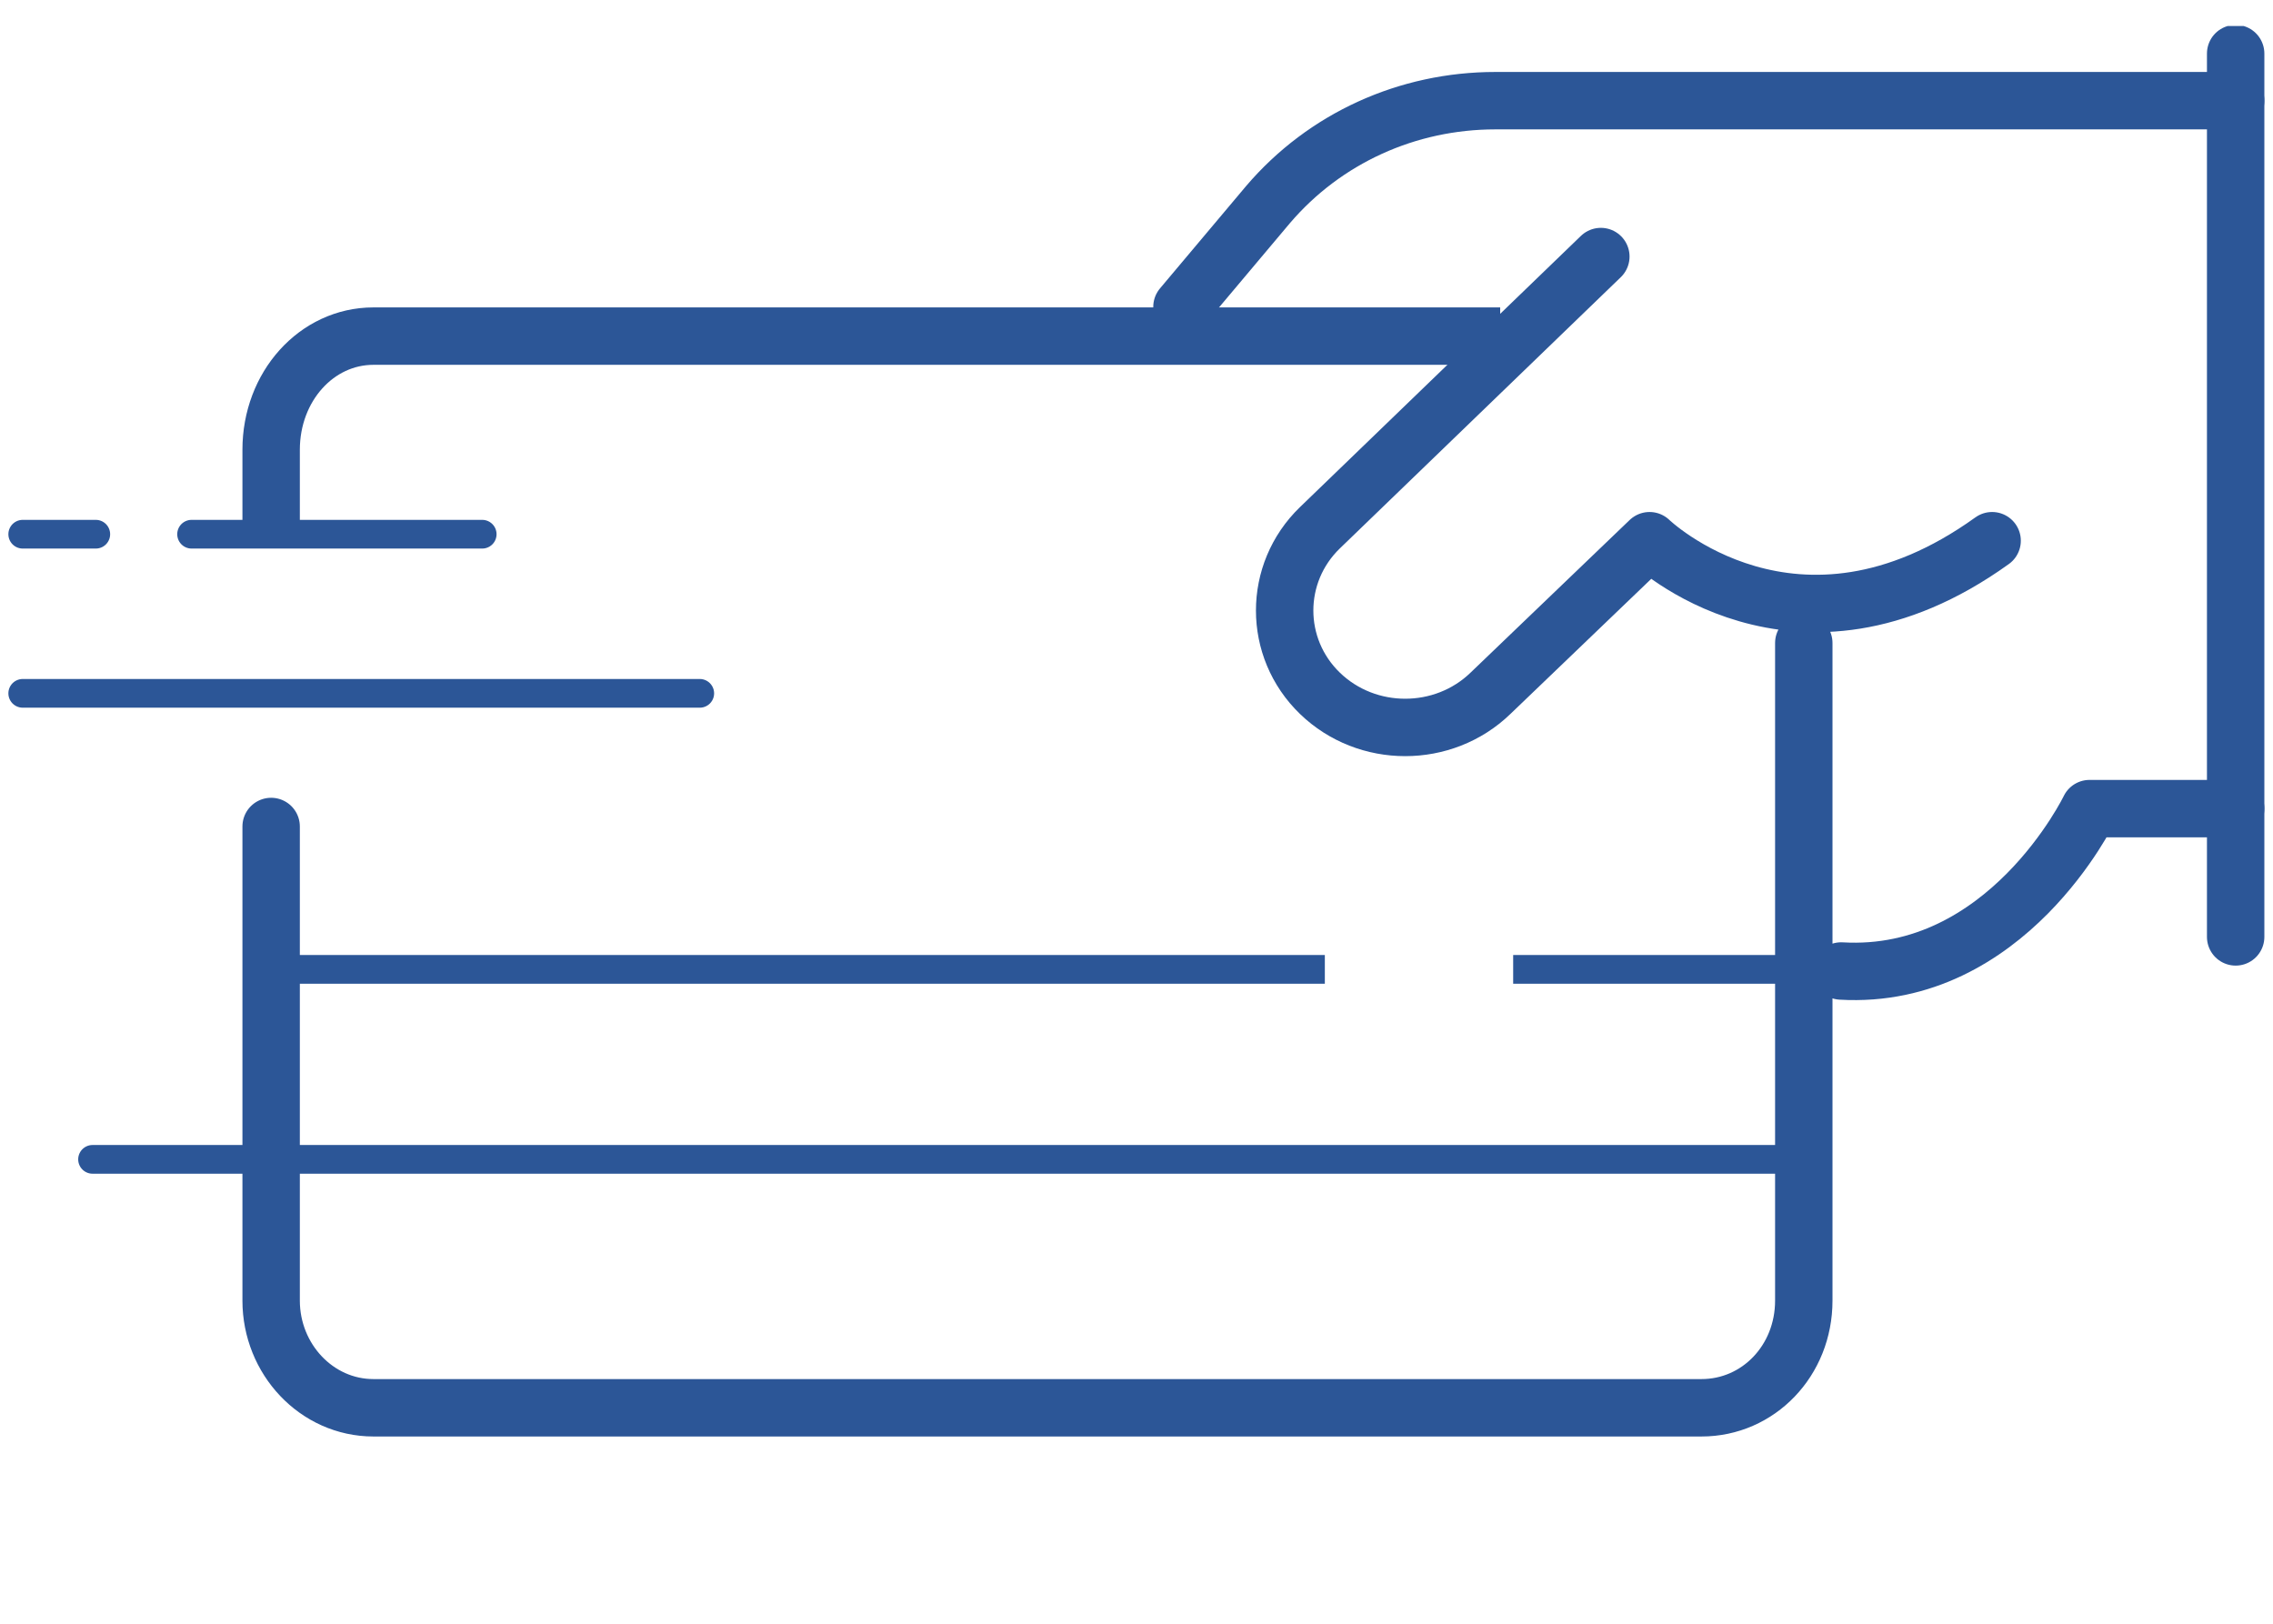
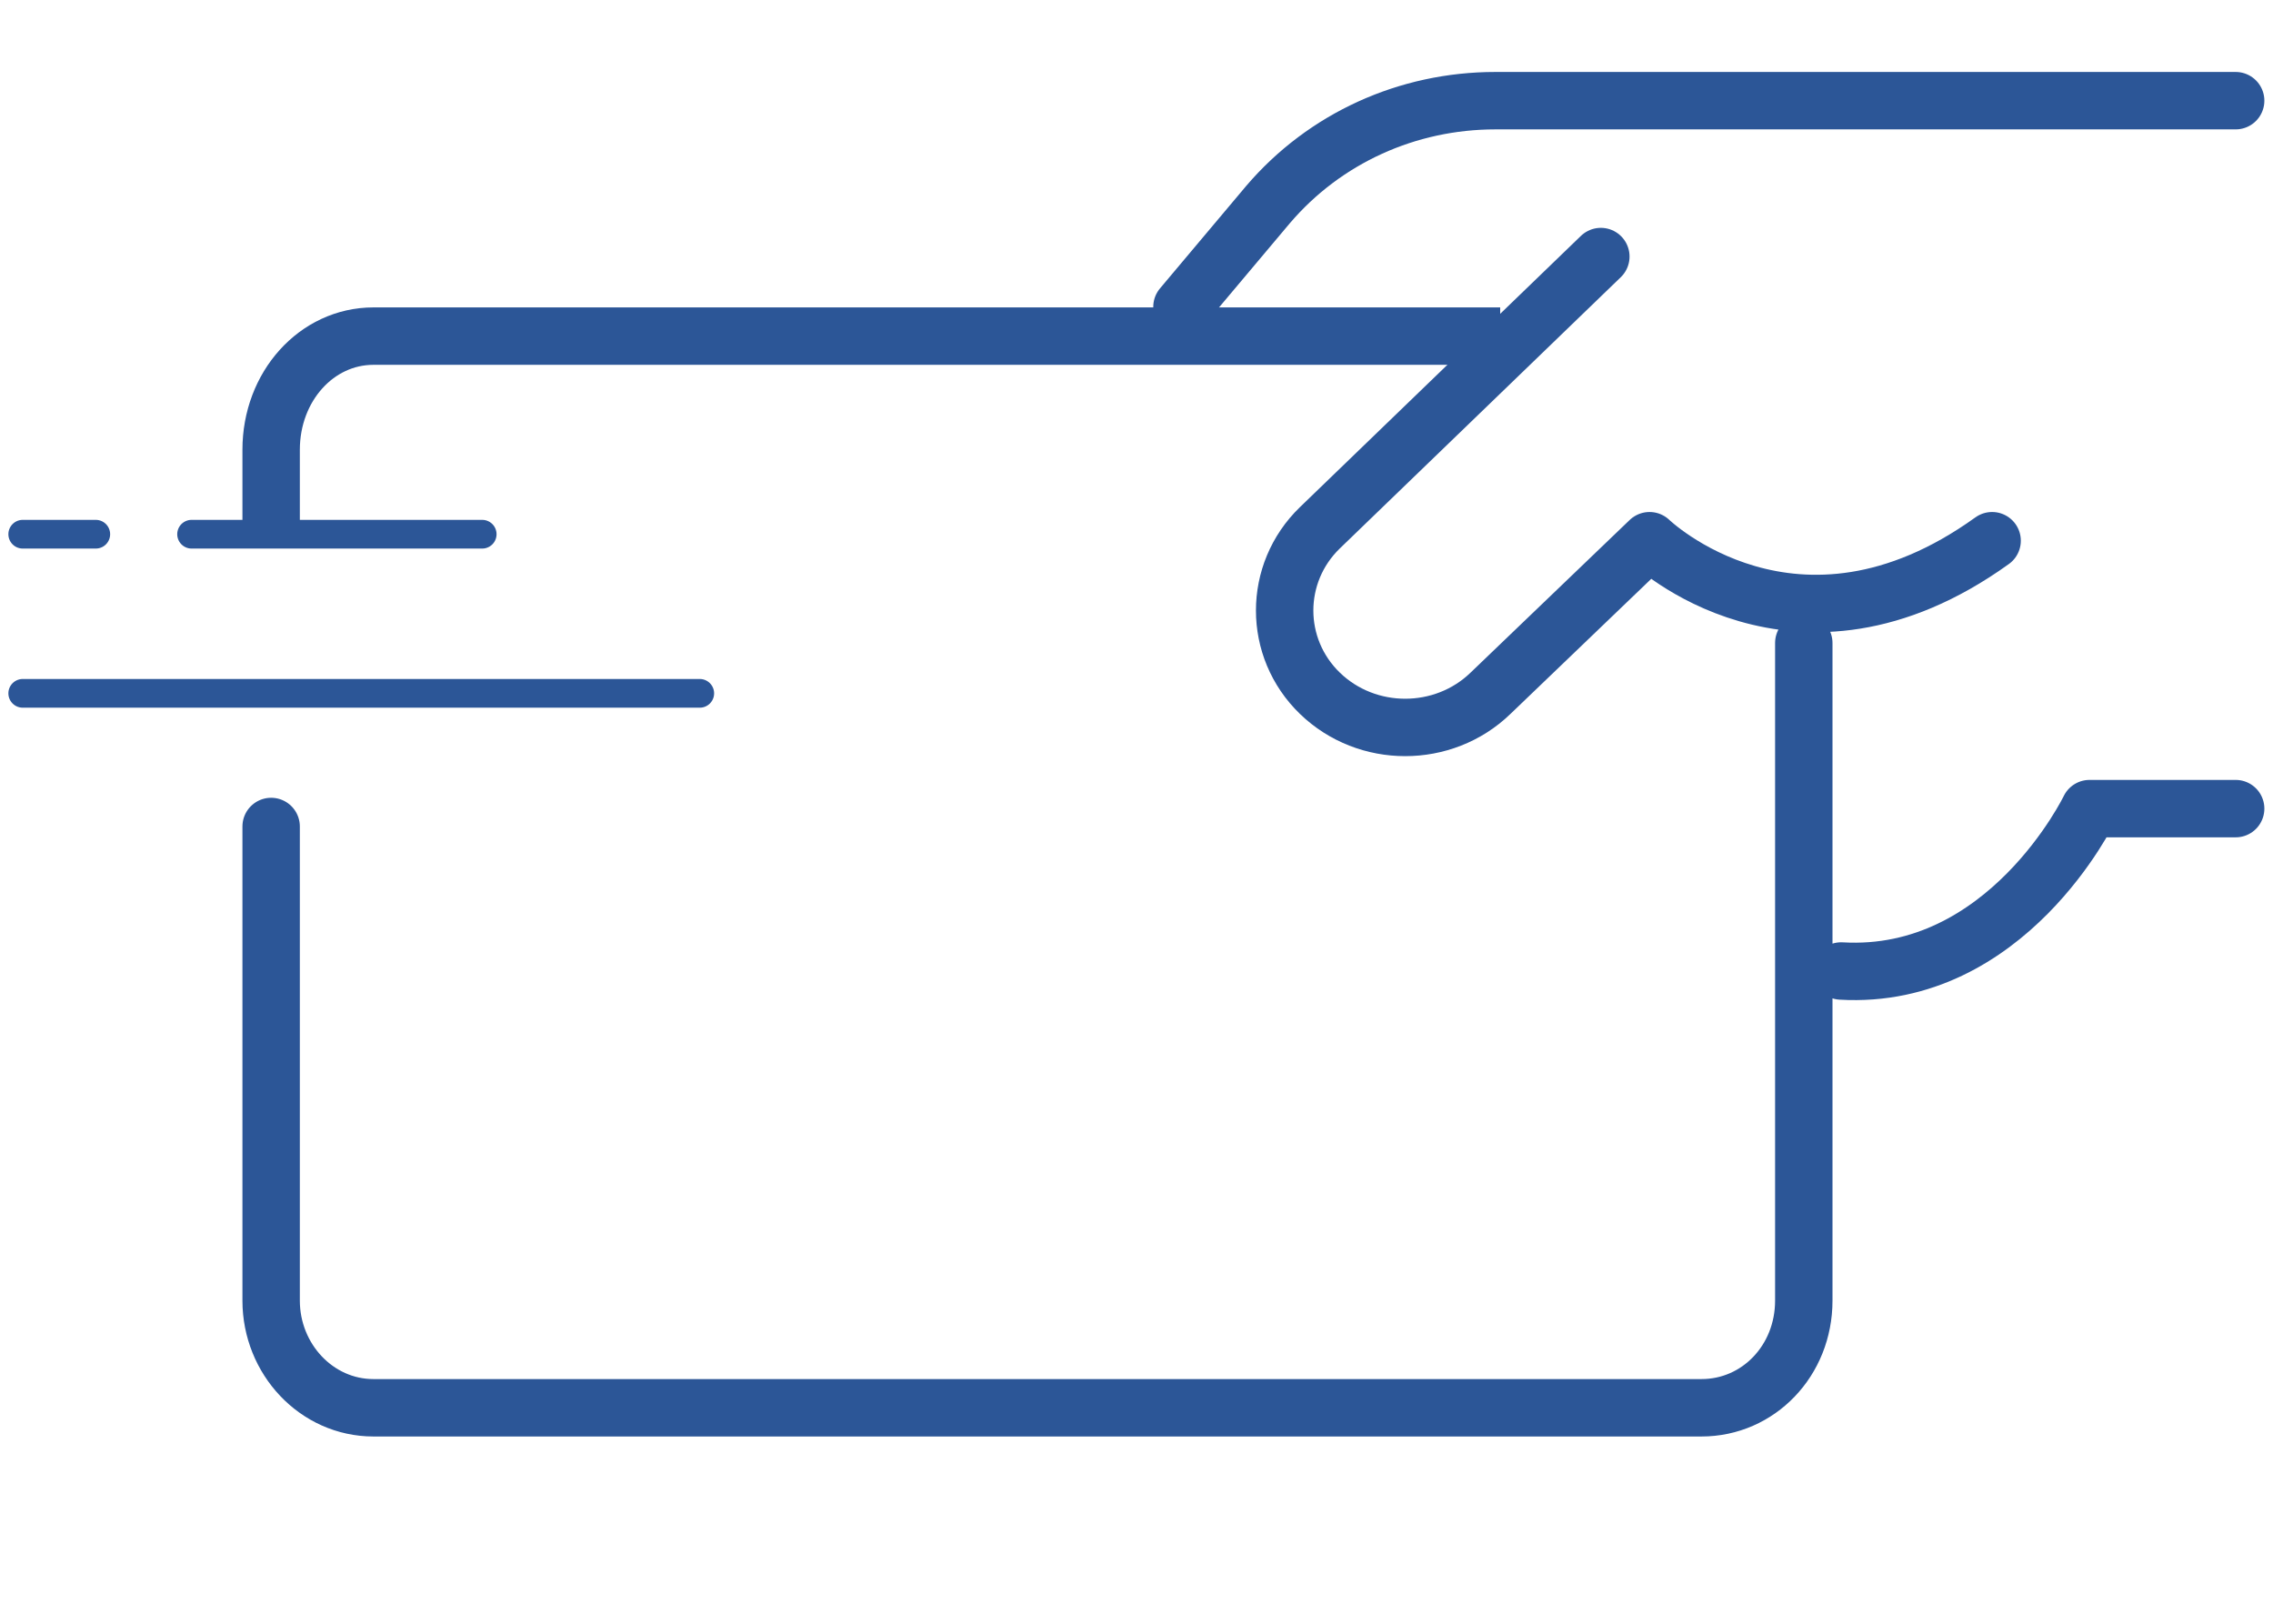
<svg xmlns="http://www.w3.org/2000/svg" xmlns:xlink="http://www.w3.org/1999/xlink" version="1.1" id="Benefits" x="0px" y="0px" width="140px" height="100px" viewBox="0 0 140 100" style="enable-background:new 0 0 140 100;" xml:space="preserve">
  <style type="text/css">
	
		.st0{clip-path:url(#SVGID_00000027588718920252414790000009774817152430938538_);fill:none;stroke:#2C5697;stroke-width:3.536;stroke-linecap:round;stroke-linejoin:round;stroke-miterlimit:10;}
	
		.st1{clip-path:url(#SVGID_00000041286204770551255910000004854321795671514544_);fill:none;stroke:#2C5697;stroke-width:3.536;stroke-linejoin:round;stroke-miterlimit:10;}
	.st2{fill:none;stroke:#2C5697;stroke-width:1.768;stroke-linejoin:round;stroke-miterlimit:10;}
	.st3{fill:none;stroke:#2C5697;stroke-width:1.768;stroke-linecap:round;stroke-linejoin:round;stroke-miterlimit:10;}
	
		.st4{clip-path:url(#SVGID_00000152246908132263039330000004015202328958909358_);fill:none;stroke:#2C5697;stroke-width:1.768;stroke-linecap:round;stroke-miterlimit:10;}
	
		.st5{clip-path:url(#SVGID_00000067922431635338784370000001535210176094193313_);fill:none;stroke:#2C5697;stroke-width:3.536;stroke-linecap:round;stroke-linejoin:round;stroke-miterlimit:10;}
</style>
  <g>
    <g>
      <defs>
        <rect id="SVGID_1_" x="0.5" y="1.6" width="139" height="86.9" />
      </defs>
      <clipPath id="SVGID_00000117664124685307752750000000622192622150515615_">
        <use xlink:href="#SVGID_1_" style="overflow:visible;" />
      </clipPath>
      <path style="clip-path:url(#SVGID_00000117664124685307752750000000622192622150515615_);fill:none;stroke:#2C5697;stroke-width:3.536;stroke-linecap:round;stroke-linejoin:round;stroke-miterlimit:10;" d="    M16.7,50.9v29.2c0,3.6,2.8,6.6,6.3,6.6h81.8c3.5,0,6.3-2.9,6.3-6.6V39.6 M137.7,49.8h-9c0,0-5.1,10.6-15.3,10 M98.6,15.8    L81.3,32.5c-2.9,2.8-2.9,7.4,0,10.2s7.6,2.8,10.5,0l9.8-9.4c0,0,9,8.7,21.1,0 M137.7,6.2H92.1c-5.4,0-10.5,2.3-14,6.4l-5.3,6.3" />
    </g>
    <g>
      <defs>
        <rect id="SVGID_00000030447763923059272090000010052922592136315810_" x="0.5" y="1.6" width="139" height="86.9" />
      </defs>
      <clipPath id="SVGID_00000138572636711183998280000008602128681428131516_">
        <use xlink:href="#SVGID_00000030447763923059272090000010052922592136315810_" style="overflow:visible;" />
      </clipPath>
      <path style="clip-path:url(#SVGID_00000138572636711183998280000008602128681428131516_);fill:none;stroke:#2C5697;stroke-width:3.536;stroke-linejoin:round;stroke-miterlimit:10;" d="    M92.4,20.7H23c-3.5,0-6.3,3.1-6.3,7v5.7" />
    </g>
  </g>
-   <path class="st2" d="M110.5,59.7H93.2 M81.6,59.7H17.9" />
-   <line class="st3" x1="111.1" y1="71.4" x2="5.7" y2="71.4" />
  <g>
    <g>
      <defs>
        <rect id="SVGID_00000076586354266817474090000002948272943285276309_" x="0.5" y="1.6" width="139" height="86.9" />
      </defs>
      <clipPath id="SVGID_00000110429561139863663930000012746669400471103375_">
        <use xlink:href="#SVGID_00000076586354266817474090000002948272943285276309_" style="overflow:visible;" />
      </clipPath>
      <path style="clip-path:url(#SVGID_00000110429561139863663930000012746669400471103375_);fill:none;stroke:#2C5697;stroke-width:1.768;stroke-linecap:round;stroke-miterlimit:10;" d="    M1.4,42.7h41.7 M1.4,32.9h4.5 M11.8,32.9h17.9" />
    </g>
    <g>
      <defs>
-         <rect id="SVGID_00000064320482068473261170000003449798790367318921_" x="0.5" y="1.6" width="139" height="86.9" />
-       </defs>
+         </defs>
      <clipPath id="SVGID_00000089574997582185247090000013392198074578390400_">
        <use xlink:href="#SVGID_00000064320482068473261170000003449798790367318921_" style="overflow:visible;" />
      </clipPath>
      <line style="clip-path:url(#SVGID_00000089574997582185247090000013392198074578390400_);fill:none;stroke:#2C5697;stroke-width:3.536;stroke-linecap:round;stroke-linejoin:round;stroke-miterlimit:10;" x1="137.7" y1="3.3" x2="137.7" y2="57.7" />
    </g>
  </g>
</svg>